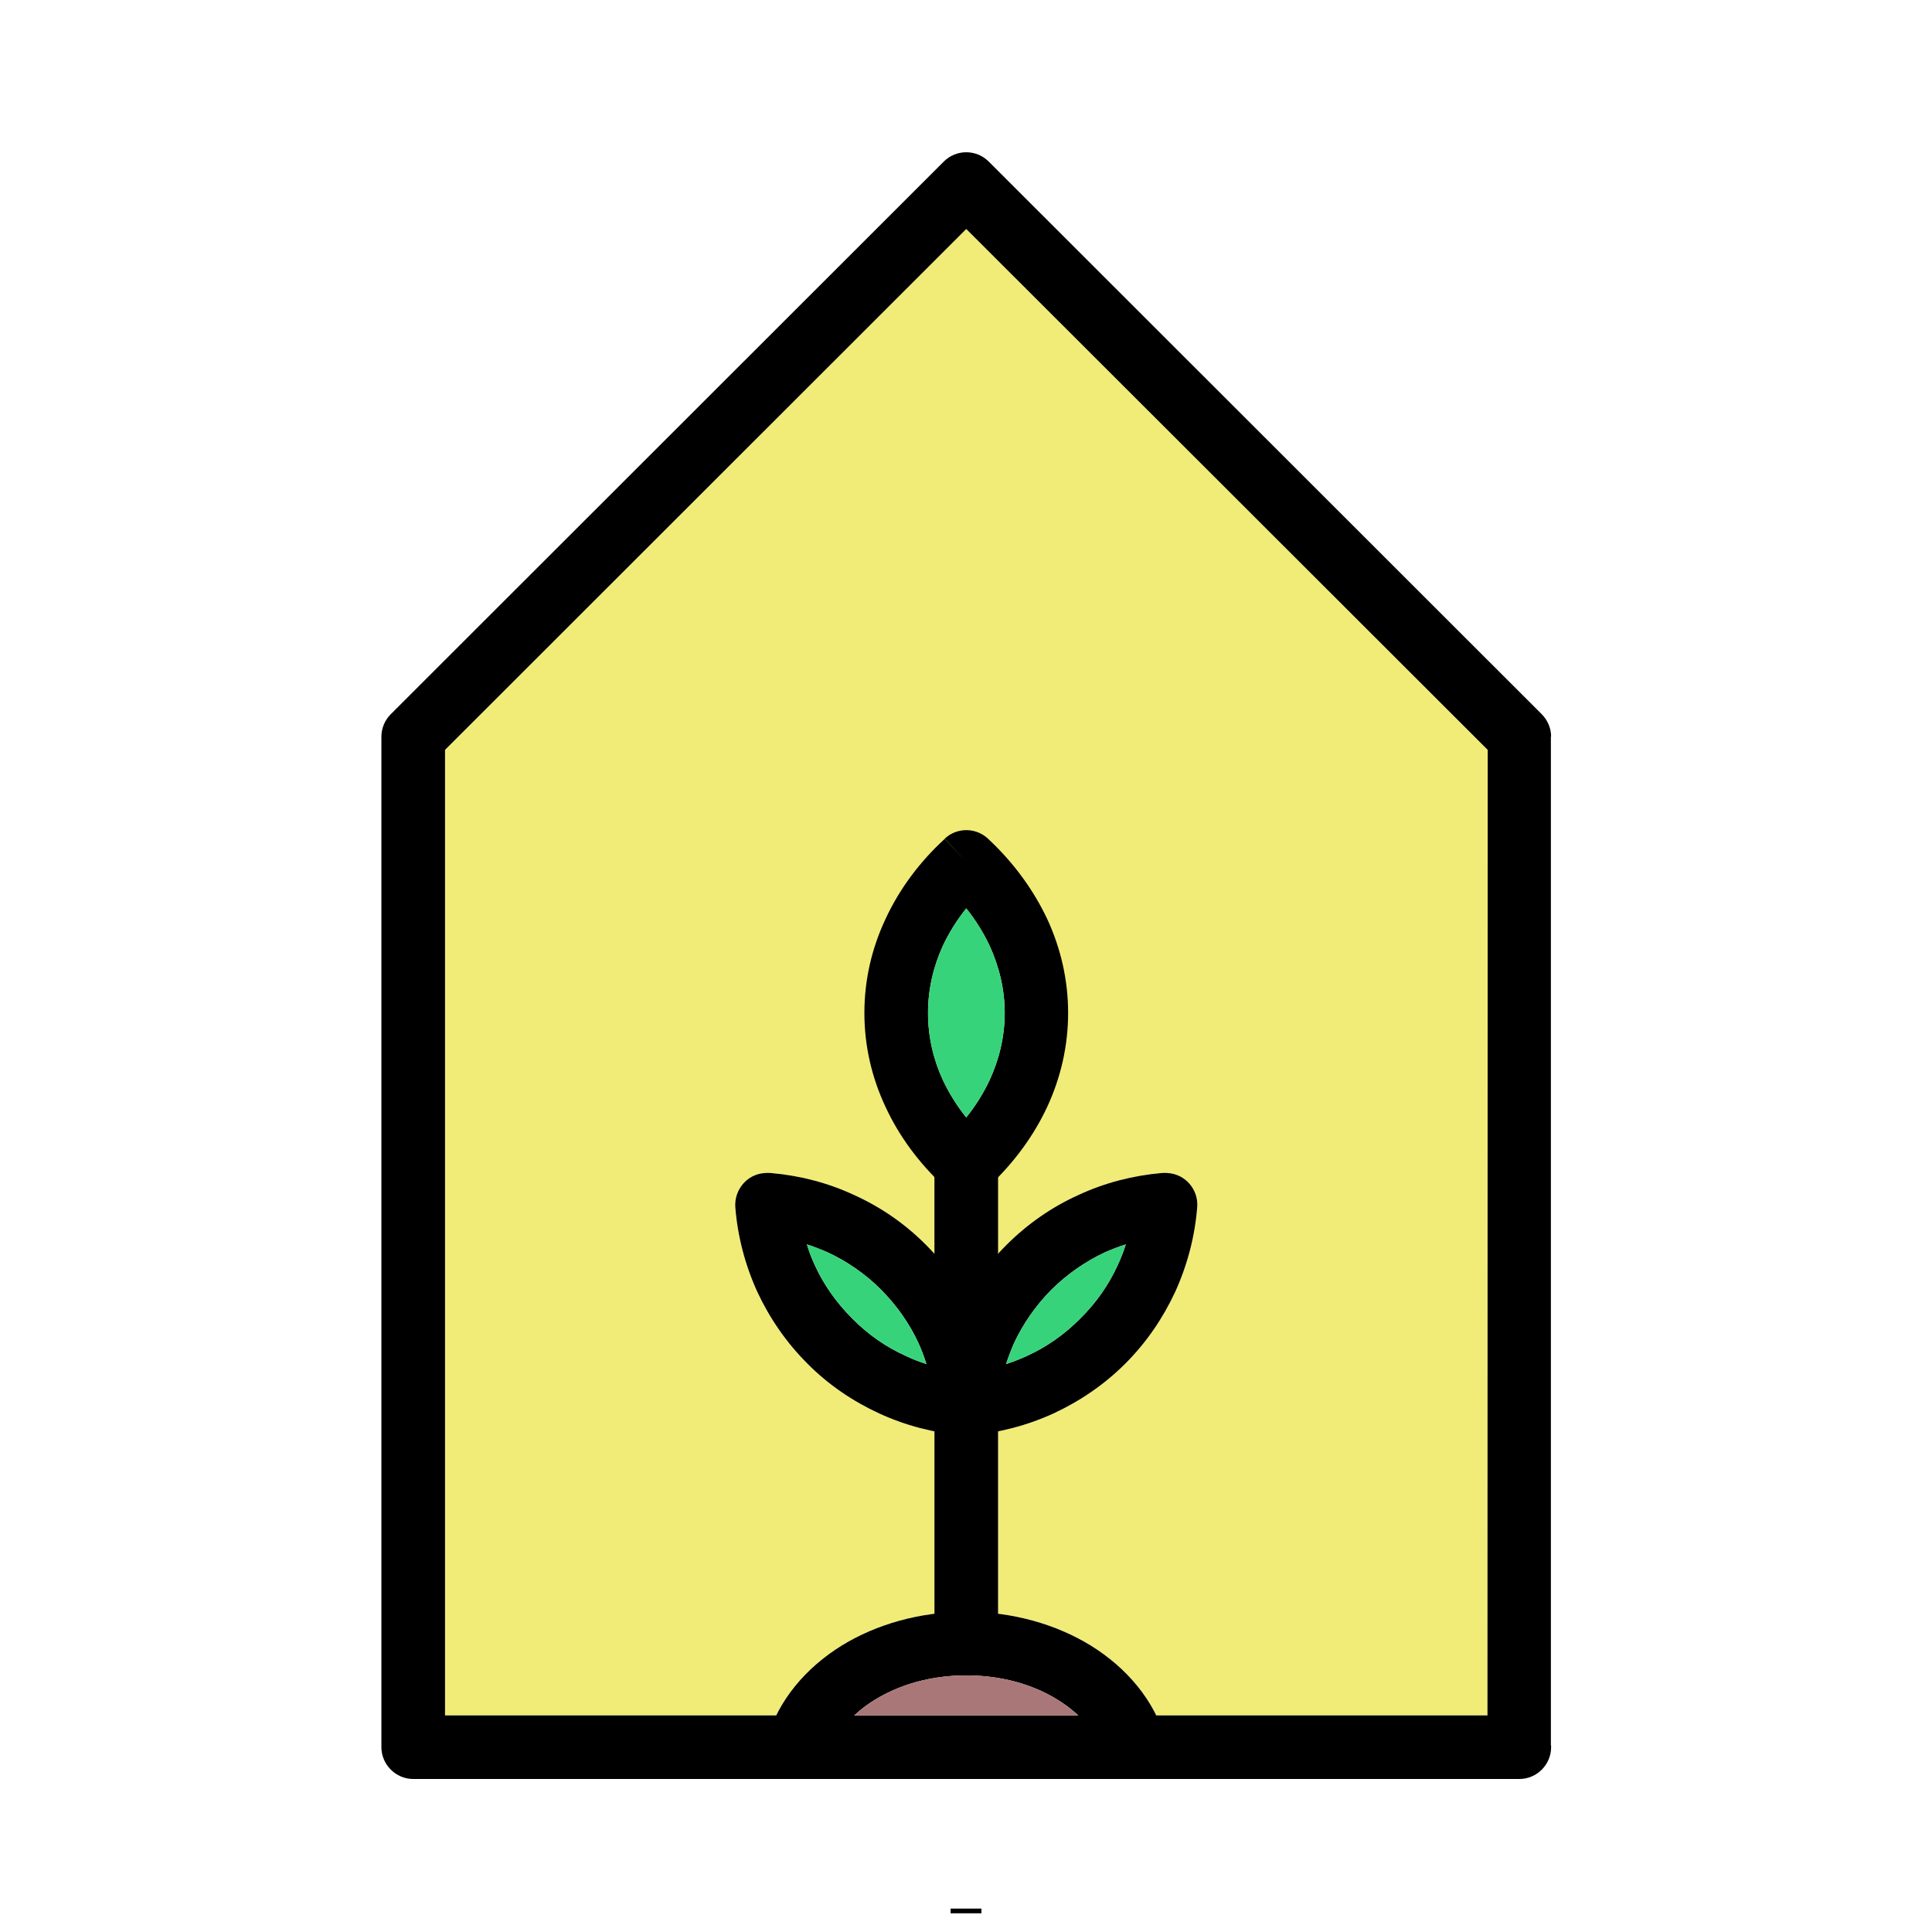
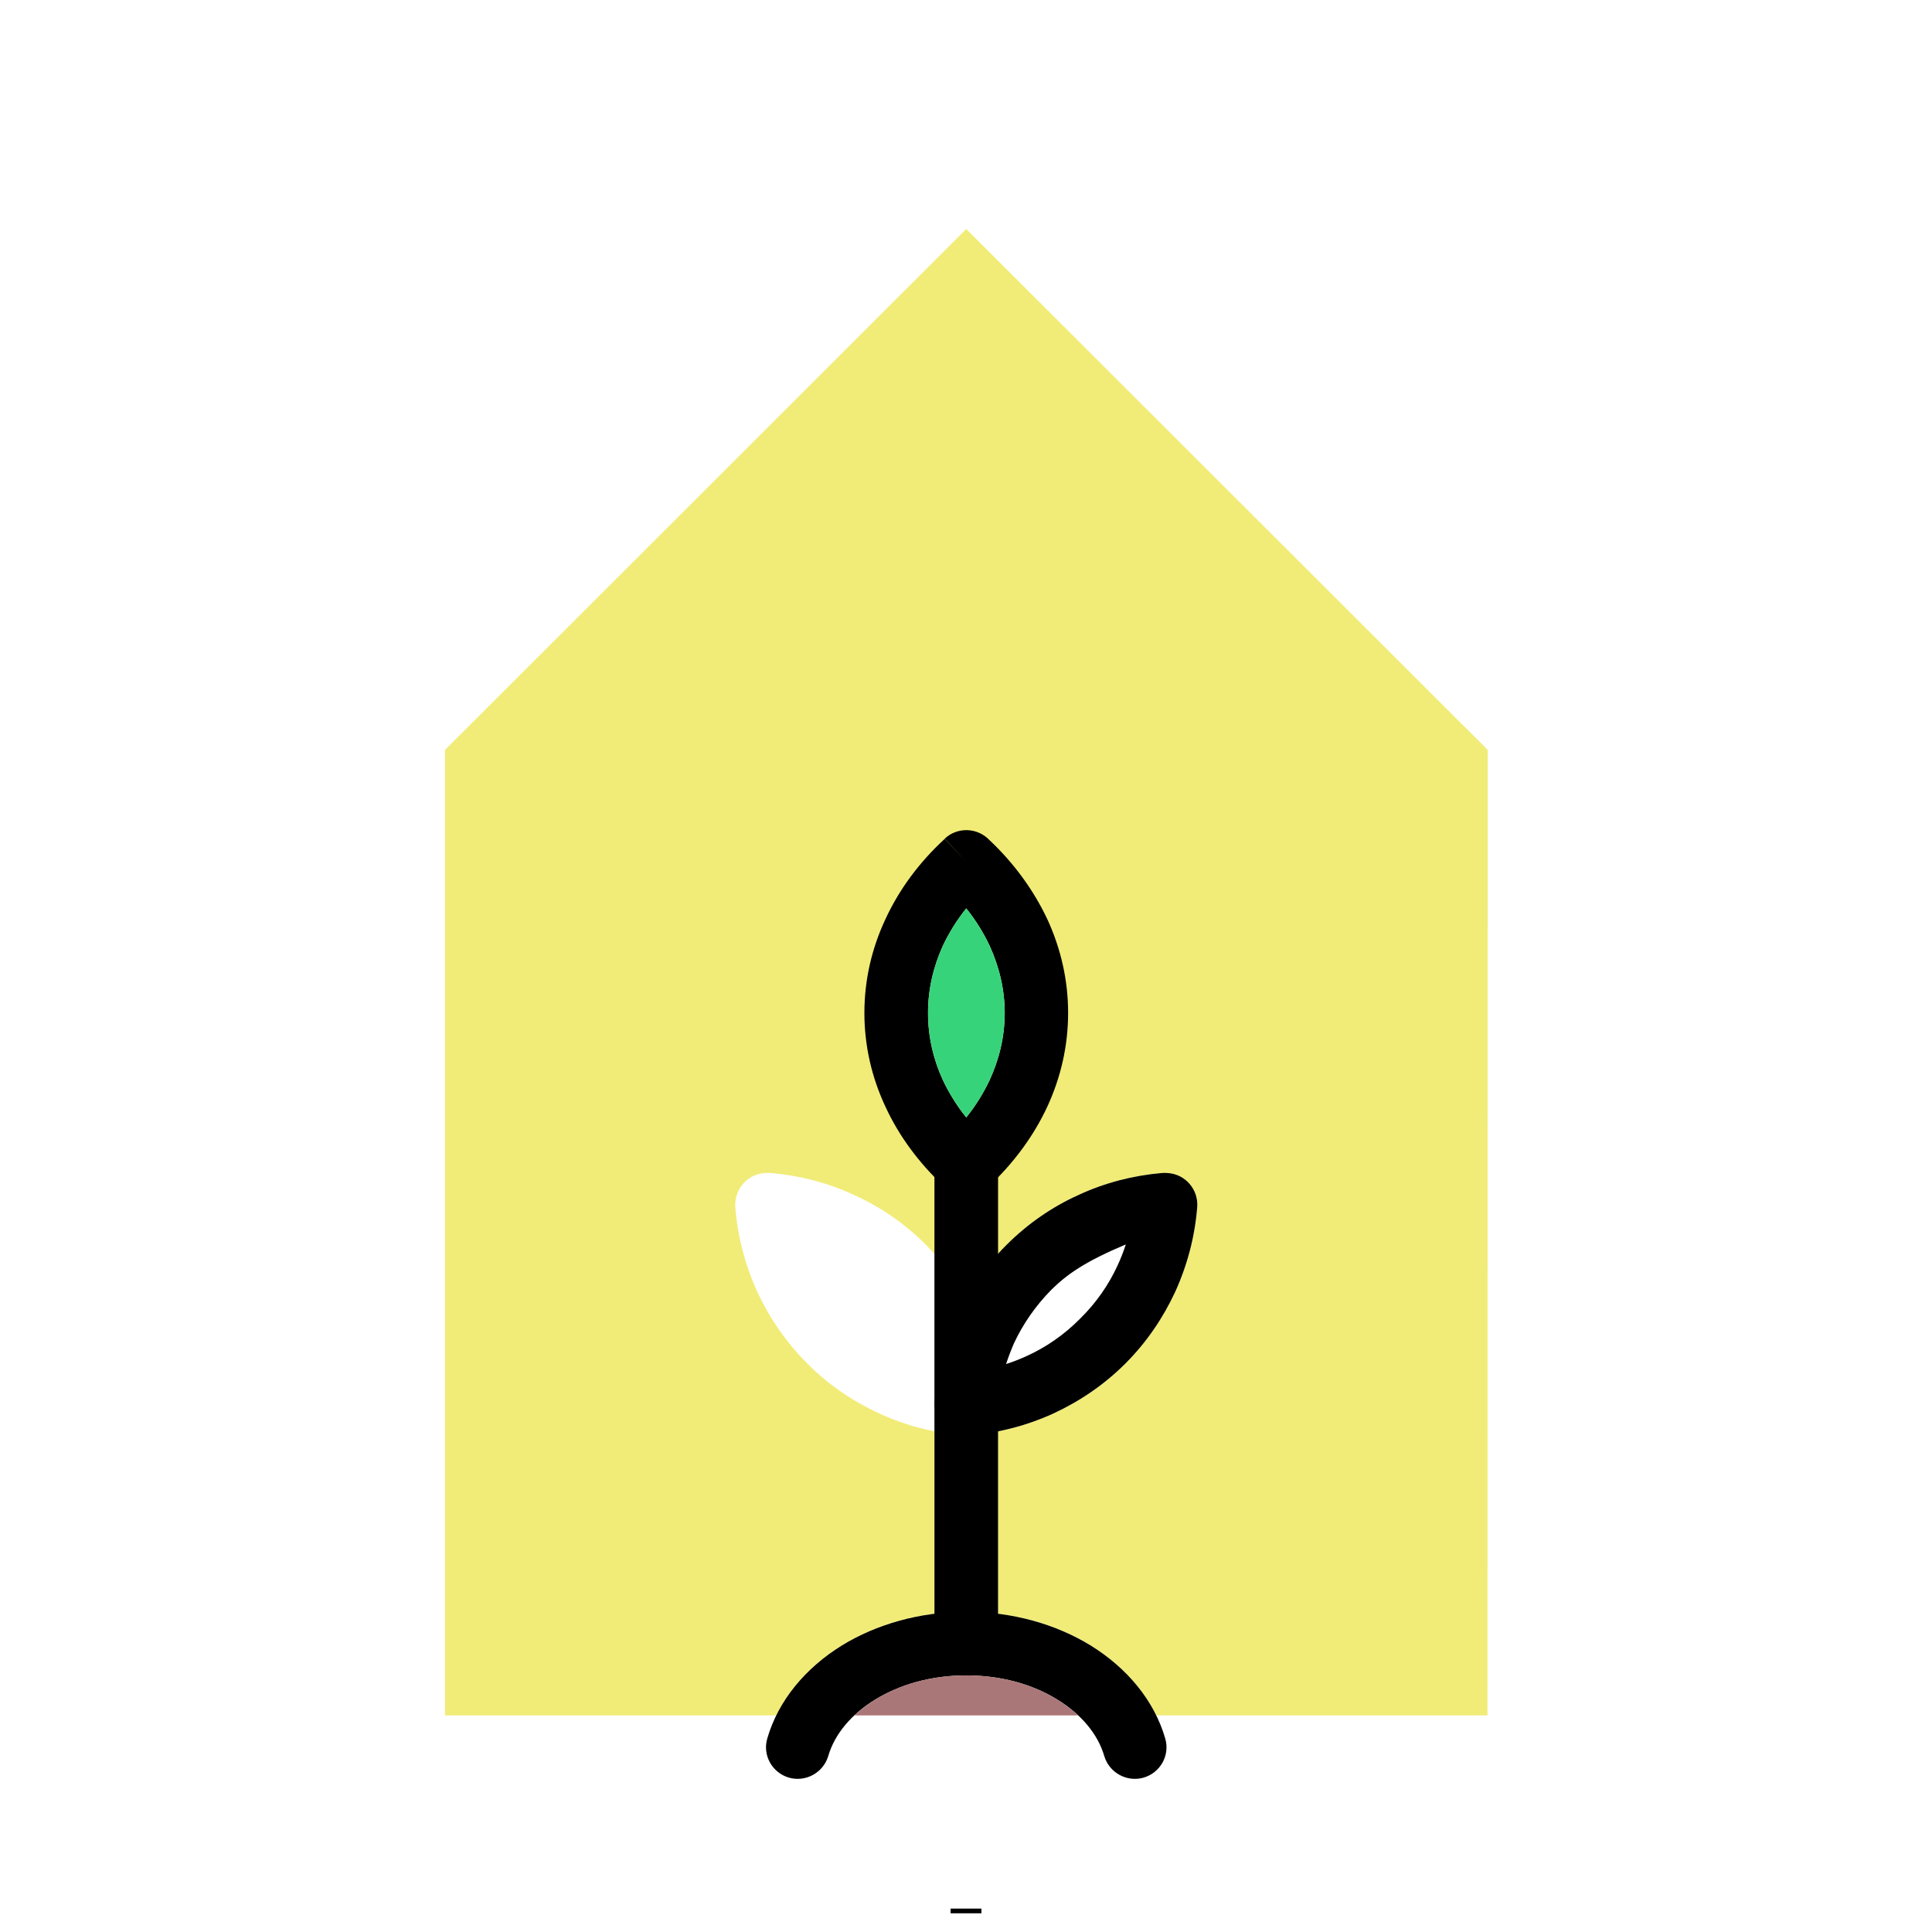
<svg xmlns="http://www.w3.org/2000/svg" width="1080" viewBox="0 0 810 810" height="1080" preserveAspectRatio="xMidYMid meet">
  <defs>
    <g />
    <clipPath id="243b1af048">
-       <path d="M 159.855 63 L 650.355 63 L 650.355 746 L 159.855 746 Z M 159.855 63 " clip-rule="nonzero" />
-     </clipPath>
+       </clipPath>
  </defs>
  <path fill="#f1ec77" d="M 418.445 676.609 C 432.938 678.336 446.184 683.035 457.219 689.844 C 469.406 697.324 479.004 707.492 484.762 719.191 L 623.629 719.191 L 623.727 314.383 L 405.105 96.012 L 186.582 314.383 L 186.582 719.191 L 325.453 719.191 C 331.211 707.492 340.809 697.324 352.996 689.844 C 364.031 683.035 377.371 678.336 391.766 676.609 L 391.766 600.082 C 383.898 598.547 376.125 596.051 368.637 592.602 C 357.602 587.516 347.332 580.613 338.504 571.691 C 329.578 562.773 322.574 552.512 317.488 541.578 C 312.305 530.168 309.234 518.18 308.273 506.094 C 307.793 498.711 313.266 492.285 320.559 491.805 C 321.516 491.711 322.477 491.711 323.34 491.805 C 335.242 492.859 346.949 495.832 358.082 501.012 C 369.117 506 379.387 513 388.215 521.918 C 389.465 523.164 390.617 524.414 391.766 525.66 C 396.949 531.316 401.363 537.551 405.105 544.074 C 408.852 537.551 413.266 531.316 418.445 525.66 C 419.598 524.414 420.75 523.164 421.996 521.918 C 430.922 513 441.098 506 452.133 501.012 C 463.266 495.832 475.07 492.859 486.875 491.805 C 487.832 491.711 488.695 491.711 489.656 491.805 C 496.949 492.285 502.516 498.711 501.941 506.094 C 500.98 518.18 497.91 530.168 492.727 541.578 C 487.641 552.512 480.73 562.773 471.805 571.691 C 462.883 580.613 452.613 587.516 441.672 592.602 C 434.188 596.051 426.316 598.547 418.445 600.082 Z M 414.895 396.477 C 418.926 405.301 421.23 414.793 421.23 424.672 C 421.23 434.648 418.926 444.141 414.895 452.867 C 412.305 458.336 409.043 463.609 405.105 468.5 C 401.172 463.609 397.91 458.336 395.316 452.867 C 391.289 444.141 389.078 434.648 389.078 424.672 C 389.078 414.793 391.289 405.301 395.316 396.477 C 397.91 391.012 401.172 385.734 405.105 380.844 C 409.043 385.734 412.305 391.012 414.895 396.477 Z M 414.895 396.477 " fill-opacity="1" fill-rule="evenodd" />
  <g clip-path="url(#243b1af048)">
    <path fill="#000000" d="M 623.727 314.383 L 405.105 96.012 L 186.582 314.383 L 186.582 719.191 L 623.629 719.191 Z M 414.512 67.719 L 646.281 299.328 C 648.773 301.82 650.309 305.176 650.309 308.82 L 650.215 308.82 L 650.215 731.371 C 650.309 731.754 650.309 732.141 650.309 732.523 C 650.309 739.812 644.359 745.852 636.969 745.852 L 173.242 745.852 C 165.949 745.852 159.902 739.812 159.902 732.523 L 159.902 308.82 C 159.902 305.465 161.246 302.012 163.84 299.422 L 395.605 67.816 L 395.703 67.719 C 400.883 62.543 409.328 62.543 414.512 67.719 Z M 414.512 67.719 " fill-opacity="1" fill-rule="nonzero" />
  </g>
  <path fill="#000000" d="M 418.445 487.969 C 418.445 480.68 412.496 474.637 405.105 474.637 C 397.719 474.637 391.766 480.68 391.766 487.969 L 391.766 689.078 C 391.766 696.465 397.719 702.41 405.105 702.41 C 412.496 702.41 418.445 696.465 418.445 689.078 Z M 418.445 487.969 " fill-opacity="1" fill-rule="nonzero" />
  <path fill="#000000" d="M 414.895 352.266 C 425.164 361.953 433.32 373.172 439.082 385.352 C 444.742 397.629 447.812 410.863 447.812 424.672 C 447.812 438.484 444.742 451.719 439.082 463.992 C 433.227 476.555 424.781 487.875 414.223 497.75 L 405.105 487.969 L 414.223 497.75 C 408.852 502.738 400.406 502.449 395.414 497.078 C 385.145 487.395 376.891 476.27 371.23 463.992 C 365.473 451.719 362.402 438.484 362.402 424.672 C 362.402 410.863 365.473 397.629 371.23 385.352 C 376.988 372.887 385.434 361.473 396.086 351.691 L 405.105 361.375 L 396.086 351.594 C 401.461 346.609 409.809 346.895 414.895 352.266 Z M 414.895 396.477 C 412.305 391.012 409.043 385.734 405.105 380.844 C 401.172 385.734 397.91 391.012 395.316 396.477 C 391.289 405.301 389.078 414.793 389.078 424.672 C 389.078 434.648 391.289 444.141 395.316 452.867 C 397.91 458.336 401.172 463.609 405.105 468.5 C 409.043 463.609 412.305 458.336 414.895 452.867 C 418.926 444.141 421.23 434.648 421.23 424.672 C 421.23 414.793 418.926 405.301 414.895 396.477 Z M 414.895 396.477 " fill-opacity="1" fill-rule="nonzero" />
-   <path fill="#000000" d="M 323.34 491.805 C 335.242 492.859 346.949 495.832 358.082 501.012 C 369.117 506 379.387 513 388.215 521.918 C 397.141 530.84 404.148 541.004 409.234 552.031 C 414.418 563.348 417.488 575.434 418.352 587.516 L 418.445 587.516 C 418.926 594.902 413.457 601.23 406.164 601.805 C 405.203 601.902 404.242 601.805 403.379 601.711 C 391.48 600.75 379.676 597.684 368.637 592.602 C 357.602 587.516 347.332 580.613 338.504 571.691 C 329.578 562.773 322.574 552.512 317.488 541.578 C 312.305 530.168 309.234 518.18 308.273 506.094 C 307.793 498.711 313.266 492.285 320.559 491.805 C 321.516 491.711 322.477 491.711 323.34 491.805 Z M 347.047 525.082 C 344.168 523.836 341.285 522.688 338.312 521.727 C 339.176 524.699 340.328 527.672 341.672 530.551 C 345.316 538.512 350.598 546.086 357.312 552.801 C 364.031 559.609 371.613 564.789 379.676 568.434 C 382.457 569.773 385.434 570.926 388.41 571.883 C 387.449 568.91 386.395 565.938 385.051 563.062 C 381.402 555.102 376.125 547.523 369.406 540.715 C 362.688 534.004 355.105 528.824 347.047 525.082 Z M 347.047 525.082 " fill-opacity="1" fill-rule="nonzero" />
-   <path fill="#000000" d="M 472 521.727 C 468.926 522.688 466.047 523.836 463.168 525.082 C 455.203 528.824 447.621 534.004 440.809 540.715 C 434.09 547.523 428.906 555.102 425.164 563.062 C 423.918 565.938 422.766 568.91 421.805 571.883 C 424.781 570.926 427.758 569.773 430.637 568.434 C 438.602 564.789 446.184 559.609 452.898 552.801 C 459.715 546.086 464.895 538.512 468.543 530.551 C 469.887 527.672 471.039 524.699 472 521.727 Z M 452.133 501.012 C 463.266 495.832 475.07 492.859 486.875 491.805 C 487.832 491.711 488.695 491.711 489.656 491.805 C 496.949 492.285 502.516 498.711 501.941 506.094 C 500.98 518.18 497.91 530.168 492.727 541.578 C 487.641 552.512 480.73 562.773 471.805 571.691 C 462.883 580.613 452.613 587.516 441.672 592.602 C 430.539 597.684 418.734 600.75 406.836 601.711 C 405.973 601.805 405.012 601.902 404.148 601.805 C 396.758 601.23 391.289 594.902 391.863 587.516 C 392.727 575.434 395.797 563.348 401.078 552.031 C 406.066 541.004 413.074 530.84 421.996 521.918 C 430.922 513 441.098 506 452.133 501.012 Z M 452.133 501.012 " fill-opacity="1" fill-rule="nonzero" />
+   <path fill="#000000" d="M 472 521.727 C 455.203 528.824 447.621 534.004 440.809 540.715 C 434.09 547.523 428.906 555.102 425.164 563.062 C 423.918 565.938 422.766 568.91 421.805 571.883 C 424.781 570.926 427.758 569.773 430.637 568.434 C 438.602 564.789 446.184 559.609 452.898 552.801 C 459.715 546.086 464.895 538.512 468.543 530.551 C 469.887 527.672 471.039 524.699 472 521.727 Z M 452.133 501.012 C 463.266 495.832 475.07 492.859 486.875 491.805 C 487.832 491.711 488.695 491.711 489.656 491.805 C 496.949 492.285 502.516 498.711 501.941 506.094 C 500.98 518.18 497.91 530.168 492.727 541.578 C 487.641 552.512 480.73 562.773 471.805 571.691 C 462.883 580.613 452.613 587.516 441.672 592.602 C 430.539 597.684 418.734 600.75 406.836 601.711 C 405.973 601.805 405.012 601.902 404.148 601.805 C 396.758 601.23 391.289 594.902 391.863 587.516 C 392.727 575.434 395.797 563.348 401.078 552.031 C 406.066 541.004 413.074 530.84 421.996 521.918 C 430.922 513 441.098 506 452.133 501.012 Z M 452.133 501.012 " fill-opacity="1" fill-rule="nonzero" />
  <path fill="#000000" d="M 321.711 728.781 C 319.598 735.785 323.629 743.168 330.73 745.277 C 337.734 747.293 345.125 743.266 347.238 736.262 C 349.926 726.961 357.027 718.617 366.91 712.574 C 377.371 706.148 390.617 702.41 405.105 702.41 C 419.695 702.41 432.938 706.148 443.305 712.574 C 453.188 718.617 460.289 726.961 462.977 736.262 C 465.09 743.266 472.477 747.293 479.484 745.277 C 486.586 743.168 490.617 735.785 488.504 728.781 C 483.898 712.957 472.574 699.34 457.219 689.844 C 442.824 681.023 424.684 675.746 405.105 675.746 C 385.527 675.746 367.391 681.023 352.996 689.844 C 337.641 699.34 326.316 712.957 321.711 728.781 Z M 321.711 728.781 " fill-opacity="1" fill-rule="nonzero" />
  <path fill="#37d37b" d="M 389.078 424.672 C 389.078 434.648 391.289 444.141 395.316 452.867 C 397.91 458.336 401.172 463.609 405.105 468.5 C 409.043 463.609 412.305 458.336 414.895 452.867 C 418.926 444.141 421.23 434.648 421.23 424.672 C 421.23 414.793 418.926 405.301 414.895 396.477 C 412.305 391.012 409.043 385.734 405.105 380.844 C 401.172 385.734 397.91 391.012 395.316 396.477 C 391.289 405.301 389.078 414.793 389.078 424.672 Z M 389.078 424.672 " fill-opacity="1" fill-rule="evenodd" />
-   <path fill="#37d37b" d="M 385.051 563.062 C 381.402 555.102 376.125 547.523 369.406 540.715 C 362.688 534.004 355.105 528.824 347.047 525.082 C 344.168 523.836 341.285 522.688 338.312 521.727 C 339.176 524.699 340.328 527.672 341.672 530.551 C 345.316 538.512 350.598 546.086 357.312 552.801 C 364.031 559.609 371.613 564.789 379.676 568.434 C 382.457 569.773 385.434 570.926 388.41 571.883 C 387.449 568.91 386.395 565.938 385.051 563.062 Z M 385.051 563.062 " fill-opacity="1" fill-rule="evenodd" />
-   <path fill="#37d37b" d="M 440.809 540.715 C 434.09 547.523 428.906 555.102 425.164 563.062 C 423.918 565.938 422.766 568.91 421.805 571.883 C 424.781 570.926 427.758 569.773 430.637 568.434 C 438.602 564.789 446.184 559.609 452.898 552.801 C 459.715 546.086 464.895 538.512 468.543 530.551 C 469.887 527.672 471.039 524.699 472 521.727 C 468.926 522.688 466.047 523.836 463.168 525.082 C 455.203 528.824 447.621 534.004 440.809 540.715 Z M 440.809 540.715 " fill-opacity="1" fill-rule="evenodd" />
  <path fill="#aa7778" d="M 443.305 712.574 C 432.938 706.148 419.695 702.41 405.105 702.41 C 390.617 702.41 377.371 706.148 366.91 712.574 C 363.742 714.59 360.77 716.793 358.18 719.191 L 452.035 719.191 C 449.445 716.793 446.469 714.59 443.305 712.574 Z M 443.305 712.574 " fill-opacity="1" fill-rule="evenodd" />
  <g fill="#000000" fill-opacity="1">
    <g transform="translate(398.543, 798.75)">
      <g>
        <path d="M 12.922 3.406 L 0 3.406 L 0 1.438 L 12.922 1.438 Z M 12.922 3.406 " />
      </g>
    </g>
  </g>
</svg>